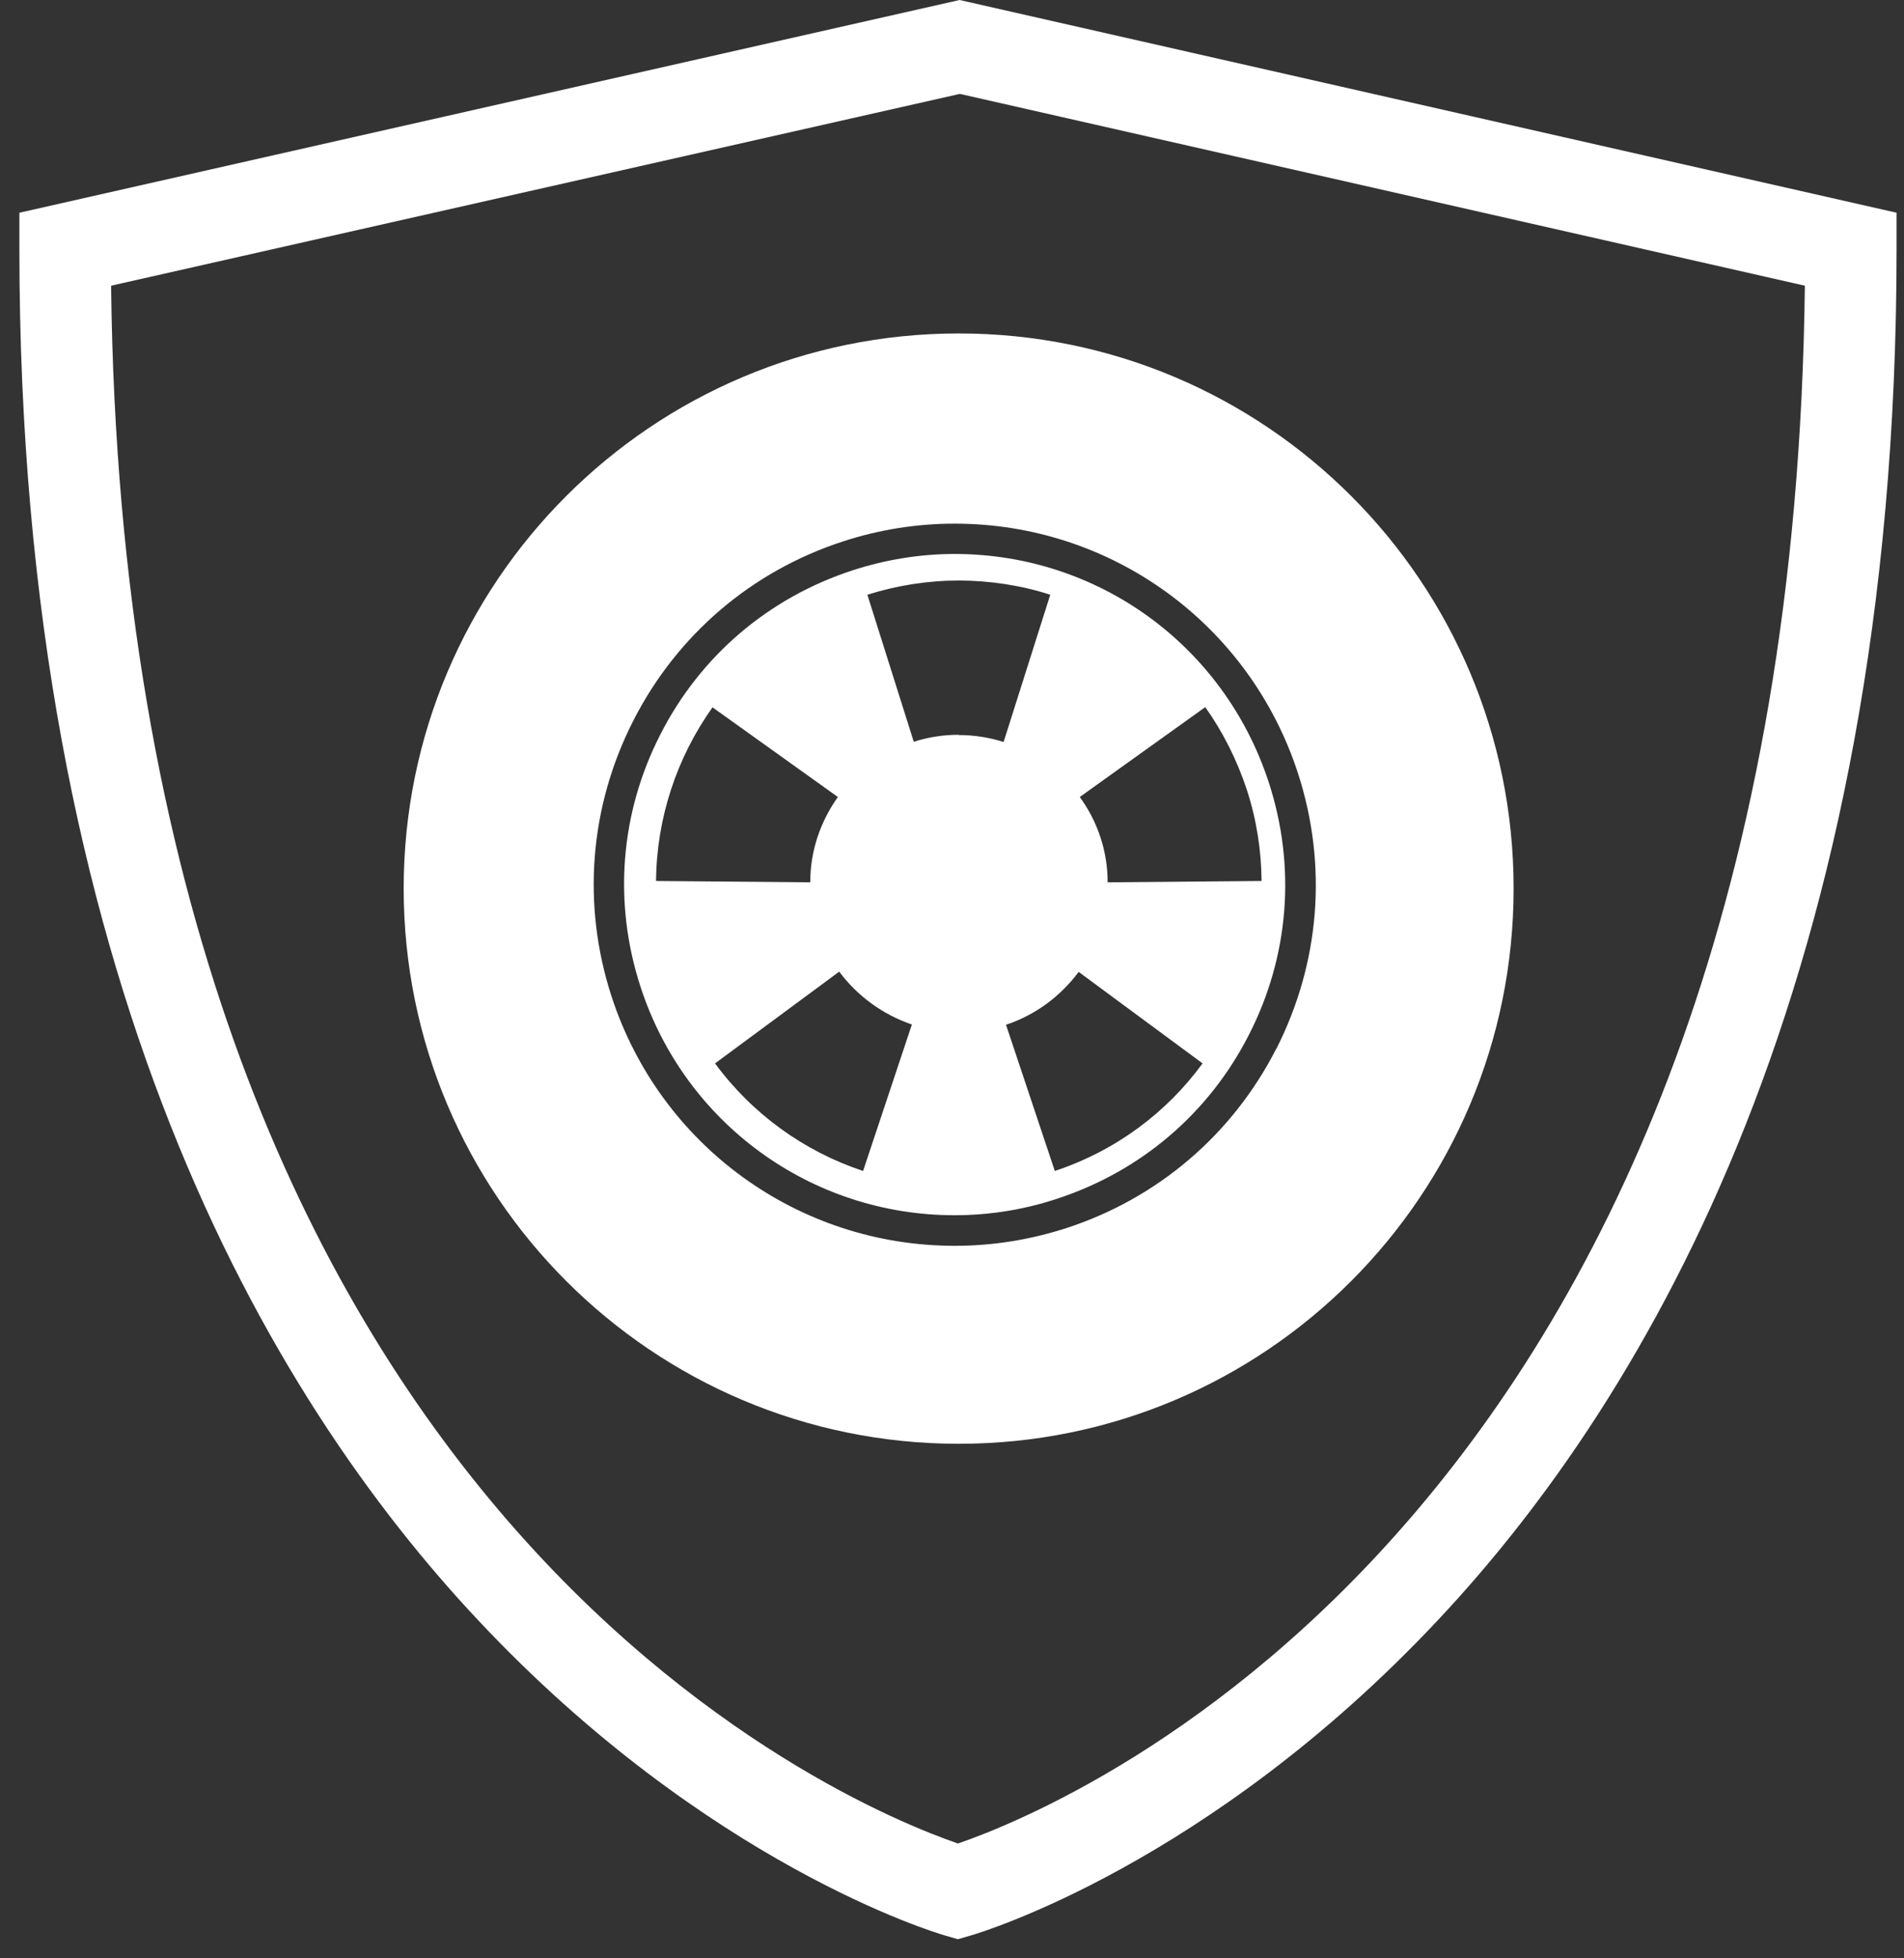
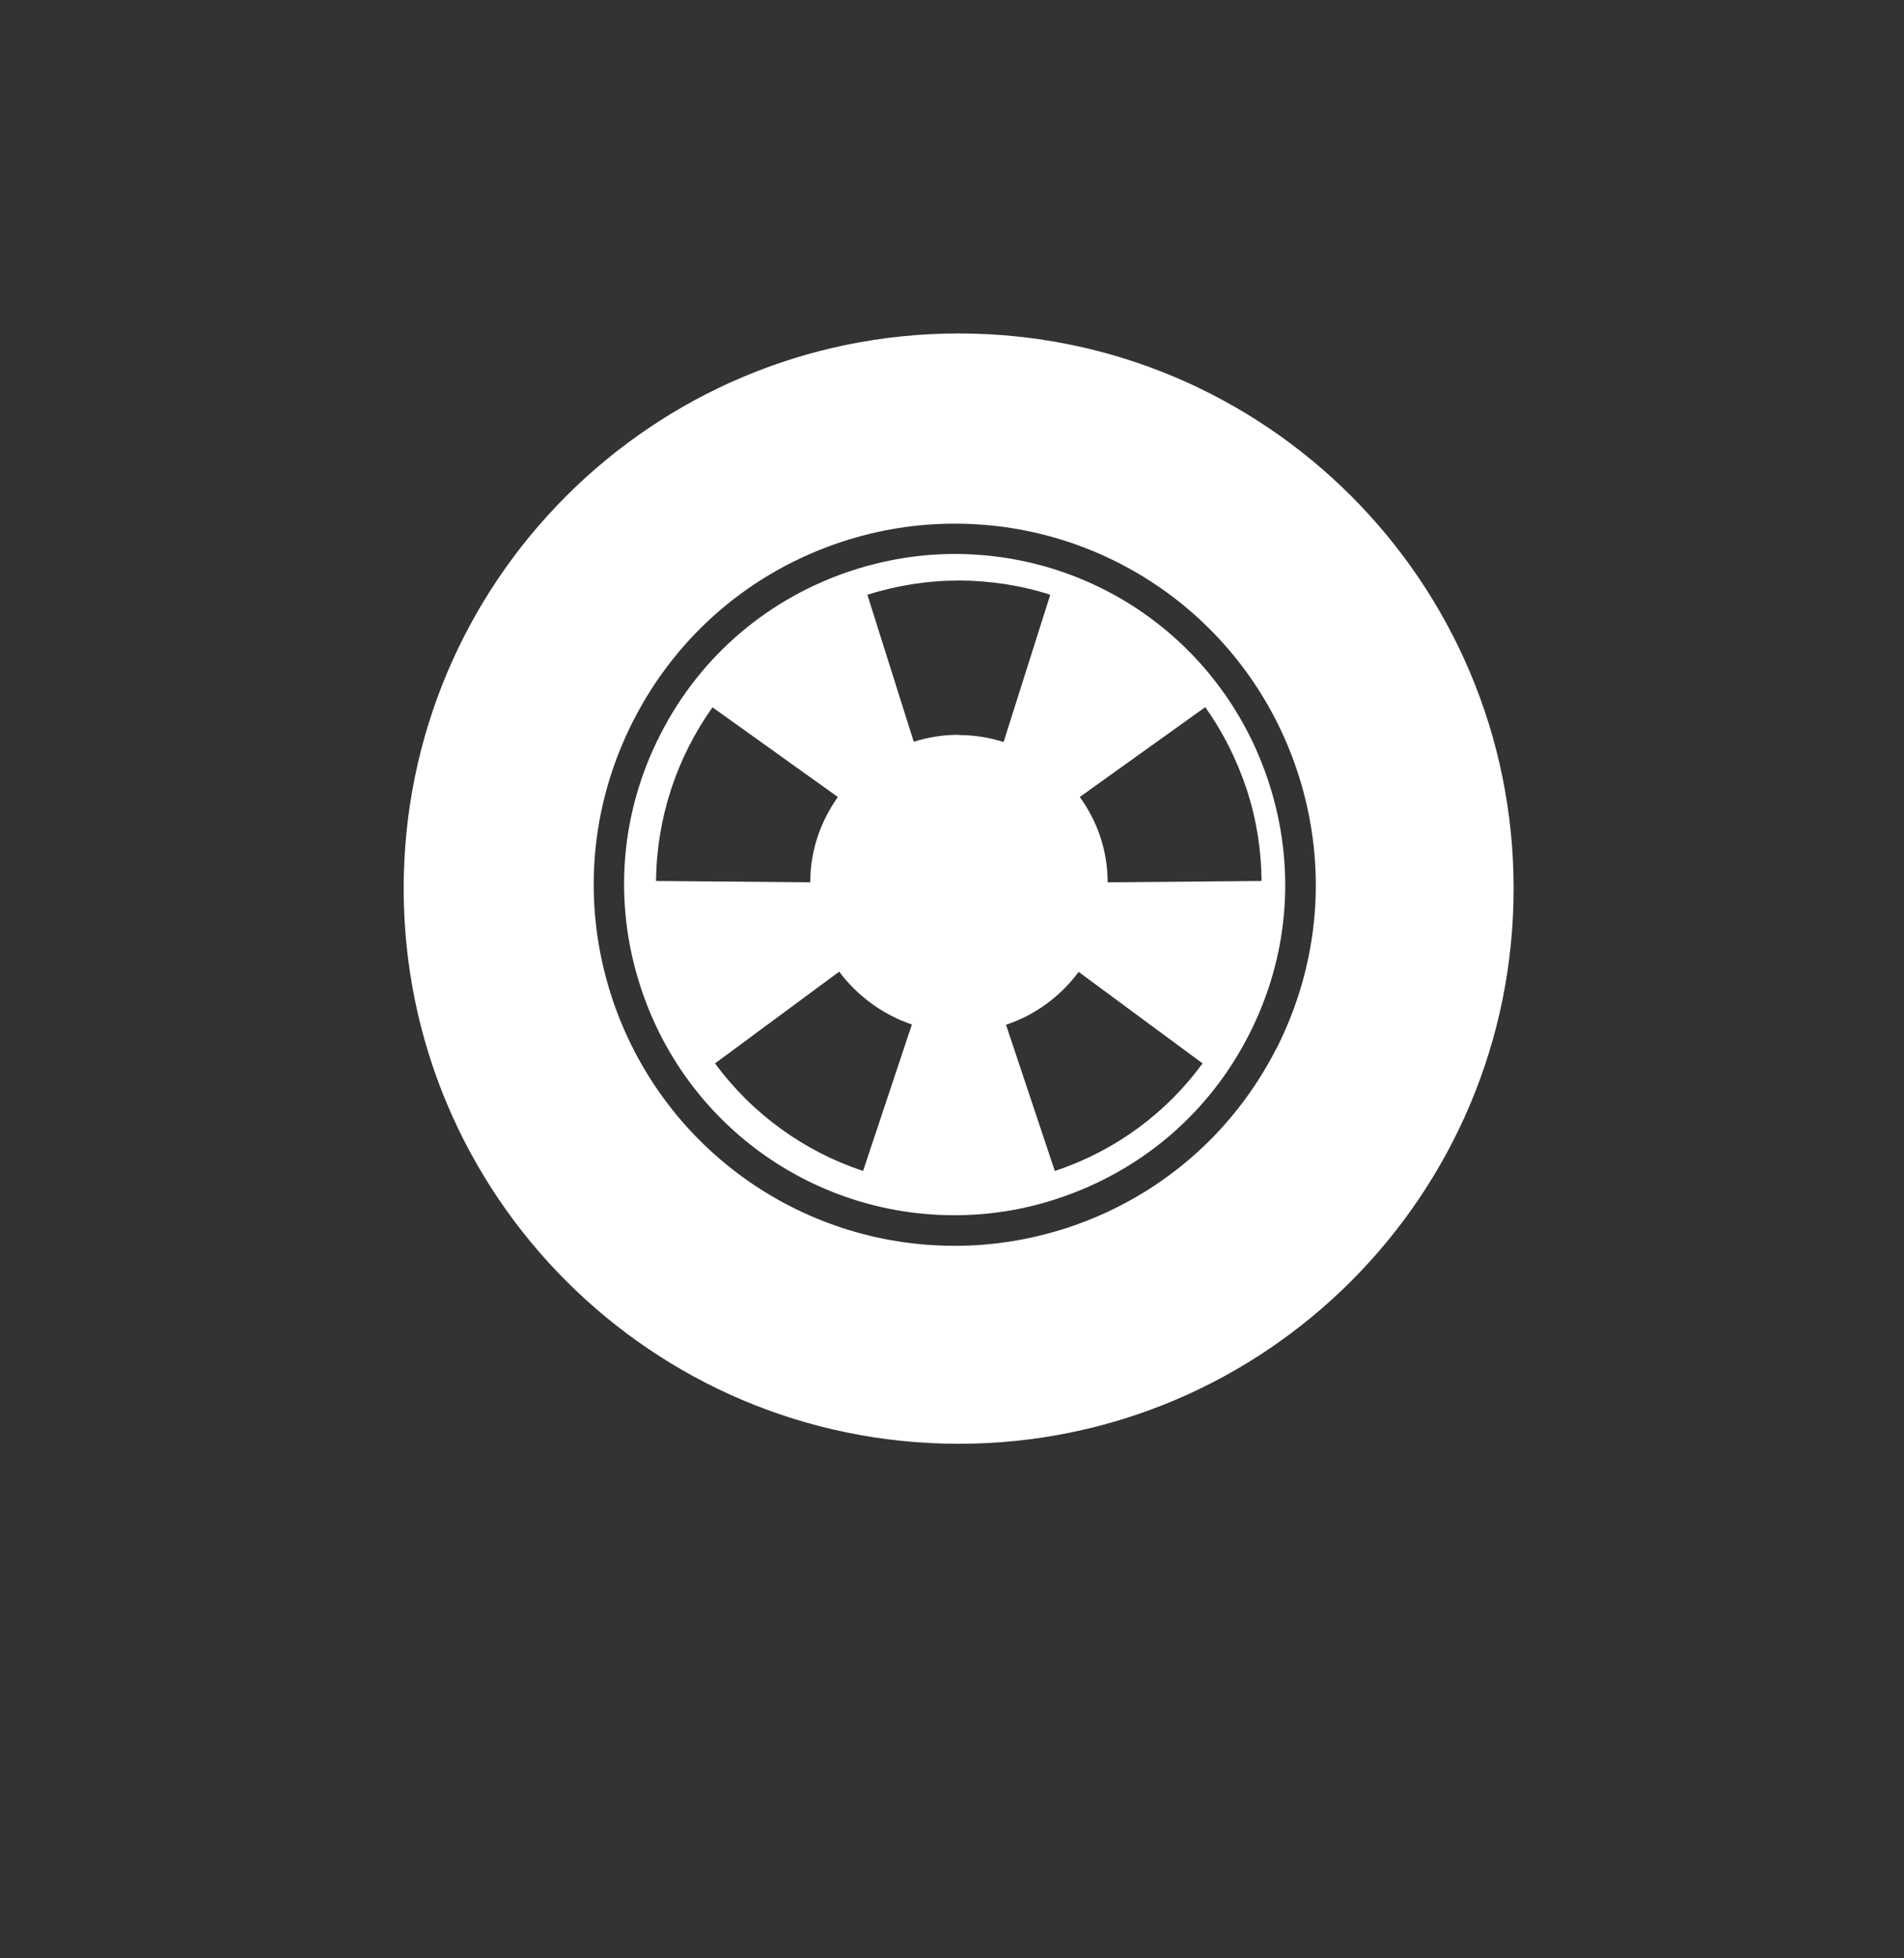
<svg xmlns="http://www.w3.org/2000/svg" width="71" height="73" viewBox="0 0 71 73" fill="none">
  <rect x="0" y="0" width="71" height="73" fill="#333333" stroke="none" />
-   <path d="M35.723 72.29L35.243 72.15C34.883 72.05 26.373 69.5 17.833 60.4C10.023 52.09 0.723 36.48 0.723 9.29V7.93L35.783 0L70.723 7.93V9.29C70.723 36.48 61.423 52.09 53.613 60.4C45.073 69.5 36.553 72.05 36.193 72.15L35.713 72.29H35.723ZM4.143 10.65C4.663 56.32 31.613 67.31 35.723 68.72C39.833 67.31 66.773 56.32 67.303 10.65L35.793 3.5L4.143 10.65Z" fill="white" />
  <path d="M35.604 20.65C34.314 20.65 33.024 20.86 31.794 21.26C28.664 22.28 26.114 24.45 24.624 27.38C23.124 30.31 22.864 33.65 23.884 36.78C25.534 41.87 30.244 45.3 35.594 45.3C36.874 45.3 38.164 45.1 39.404 44.69C42.534 43.67 45.084 41.5 46.574 38.57C48.074 35.64 48.334 32.3 47.314 29.17C45.654 24.07 40.954 20.65 35.594 20.65H35.604ZM26.574 26.37L31.244 29.71C30.604 30.61 30.214 31.7 30.214 32.89L24.464 32.84C24.484 30.5 25.234 28.24 26.574 26.36V26.37ZM32.184 43.65C29.984 42.92 28.044 41.52 26.664 39.64L31.294 36.22C31.964 37.12 32.914 37.82 34.004 38.19L32.184 43.65ZM35.754 27.39C35.174 27.39 34.614 27.48 34.074 27.65L32.344 22.17C33.454 21.82 34.604 21.64 35.754 21.64C36.904 21.64 38.084 21.82 39.164 22.17L37.424 27.66C36.894 27.49 36.334 27.4 35.744 27.4L35.754 27.39ZM39.334 43.65L37.514 38.2C38.604 37.84 39.544 37.14 40.224 36.23L44.844 39.64C43.514 41.46 41.624 42.89 39.334 43.65ZM41.304 32.89C41.304 31.7 40.914 30.6 40.264 29.71L44.944 26.36C45.604 27.29 46.124 28.32 46.494 29.44C46.864 30.57 47.034 31.72 47.044 32.84L41.294 32.89H41.304Z" fill="white" />
  <path d="M35.753 12.43C24.323 12.43 15.053 21.69 15.053 33.12C15.053 44.55 24.323 53.82 35.753 53.82C47.183 53.82 56.443 44.55 56.443 33.12C56.443 21.69 47.183 12.43 35.753 12.43ZM47.593 39.09C45.963 42.29 43.173 44.67 39.763 45.78C38.403 46.22 37.003 46.44 35.603 46.44C29.763 46.44 24.613 42.7 22.803 37.14C21.693 33.72 21.983 30.07 23.613 26.87C25.243 23.67 28.023 21.29 31.443 20.18C32.793 19.74 34.193 19.52 35.603 19.52C41.443 19.52 46.593 23.26 48.403 28.83C49.513 32.25 49.223 35.89 47.593 39.1V39.09Z" fill="white" />
</svg>